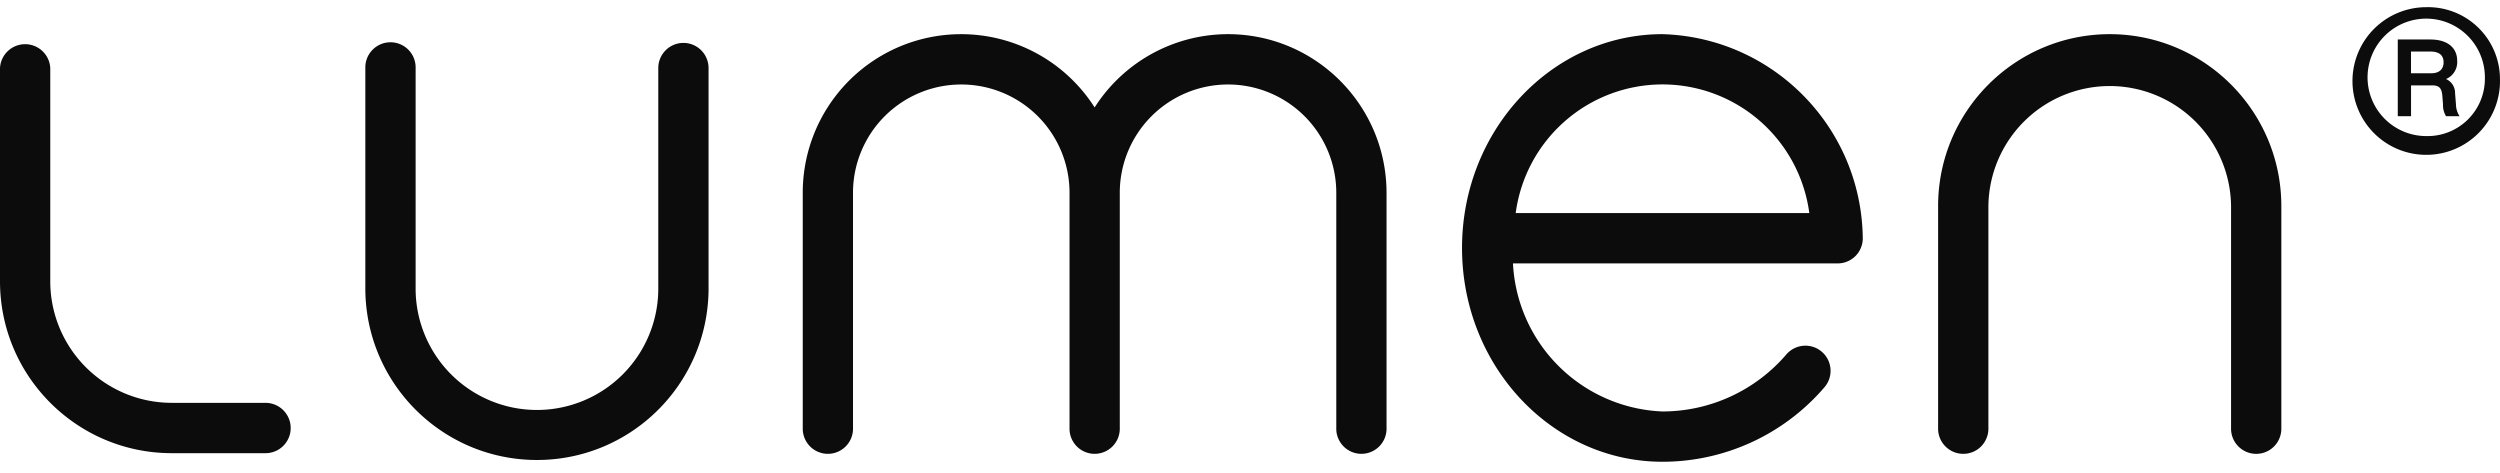
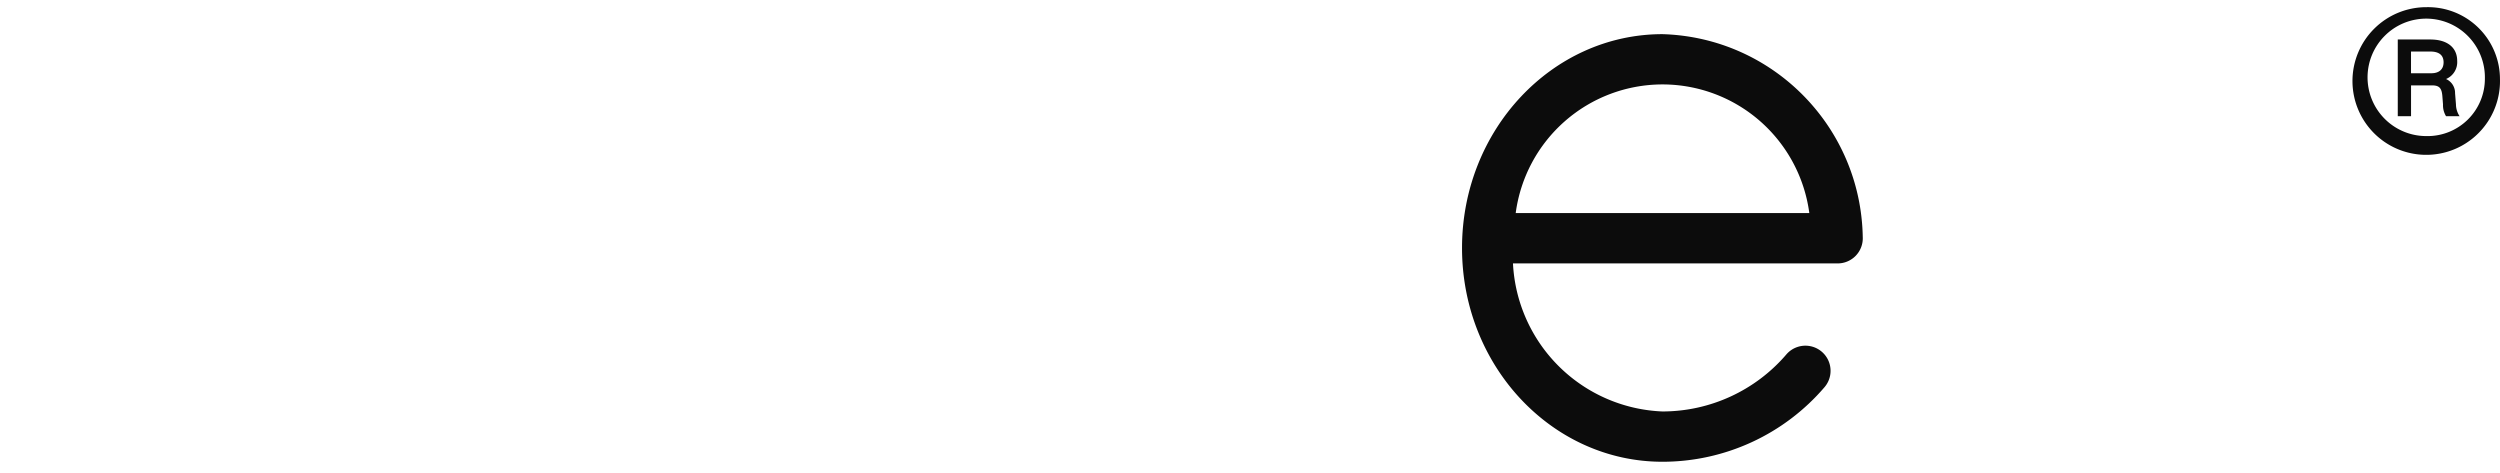
<svg xmlns="http://www.w3.org/2000/svg" width="148" height="28" viewBox="0 0 148 28" fill="none">
-   <path d="M124.896 2.022c-5.608.007-10.153 4.555-10.16 10.168v13.146a1.491 1.491 0 0 0 2.245 1.326c.467-.276.747-.784.732-1.326V12.19a7.186 7.186 0 0 1 7.183-7.096 7.186 7.186 0 0 1 7.183 7.096v13.146a1.49 1.49 0 0 0 2.245 1.326 1.49 1.49 0 0 0 .731-1.326V12.19c-.006-5.613-4.55-10.161-10.159-10.168m-52.196 0a9.38 9.38 0 0 0-7.898 4.338A9.37 9.37 0 0 0 54.267 2.4a9.38 9.38 0 0 0-6.744 9.015V25.34a1.488 1.488 0 1 0 2.975 0V11.415a6.41 6.41 0 0 1 6.409-6.413 6.41 6.41 0 0 1 6.409 6.413V25.34a1.488 1.488 0 1 0 2.975 0V11.415a6.41 6.41 0 0 1 6.408-6.413 6.41 6.41 0 0 1 6.409 6.413V25.34a1.488 1.488 0 1 0 2.975 0V11.415C82.078 6.23 77.88 2.028 72.7 2.022m-32.24.518a1.49 1.49 0 0 0-1.49 1.49v13.144a7.186 7.186 0 0 1-7.182 7.096 7.186 7.186 0 0 1-7.183-7.096V4.03a1.489 1.489 0 1 0-2.977 0v13.144c.061 5.572 4.592 10.057 10.16 10.057 5.567 0 10.098-4.485 10.159-10.057V4.03a1.49 1.49 0 0 0-1.488-1.49M15.676 23.848H10.16a7.194 7.194 0 0 1-7.184-7.19V4.029a1.49 1.49 0 0 0-2.976 0V16.66c.006 5.613 4.551 10.162 10.16 10.168h5.516a1.489 1.489 0 0 0 1.325-2.247 1.49 1.49 0 0 0-1.325-.732z" fill="#0c0c0c" />
  <path fill-rule="evenodd" clip-rule="evenodd" d="M86.552 14.68c0-6.98 5.323-12.658 11.869-12.658 6.523.192 11.744 5.482 11.854 12.012a1.487 1.487 0 0 1-1.487 1.56h-19.22a9.234 9.234 0 0 0 8.85 8.765 9.67 9.67 0 0 0 7.334-3.376 1.487 1.487 0 1 1 2.258 1.94 12.64 12.64 0 0 1-9.587 4.413h-.015c-6.538-.005-11.856-5.676-11.856-12.656M98.42 4.998a8.77 8.77 0 0 0-8.69 7.614h17.381a8.77 8.77 0 0 0-8.69-7.614m46.975 3.797a4.37 4.37 0 0 0 2.602-4.135 4.26 4.26 0 0 0-4.356-4.235 4.372 4.372 0 0 0-3.052 7.506 4.365 4.365 0 0 0 4.806.864m-.38-7.404a3.48 3.48 0 0 1 2.089 3.27 3.393 3.393 0 0 1-3.464 3.395 3.477 3.477 0 0 1-2.439-5.96 3.47 3.47 0 0 1 3.814-.705m.377 4.79c.003.248.077.49.214.697h-.802a1.25 1.25 0 0 1-.179-.697l-.036-.465c-.036-.5-.178-.662-.624-.662h-1.232v1.824h-.786v-4.54h1.929c.966 0 1.589.447 1.589 1.269.03.462-.235.892-.661 1.071a.9.9 0 0 1 .535.84zm-1.519-3.13c.518 0 .787.214.787.643l-.001-.001c0 .41-.269.641-.713.643h-1.215V3.05z" fill="#0c0c0c" />
</svg>